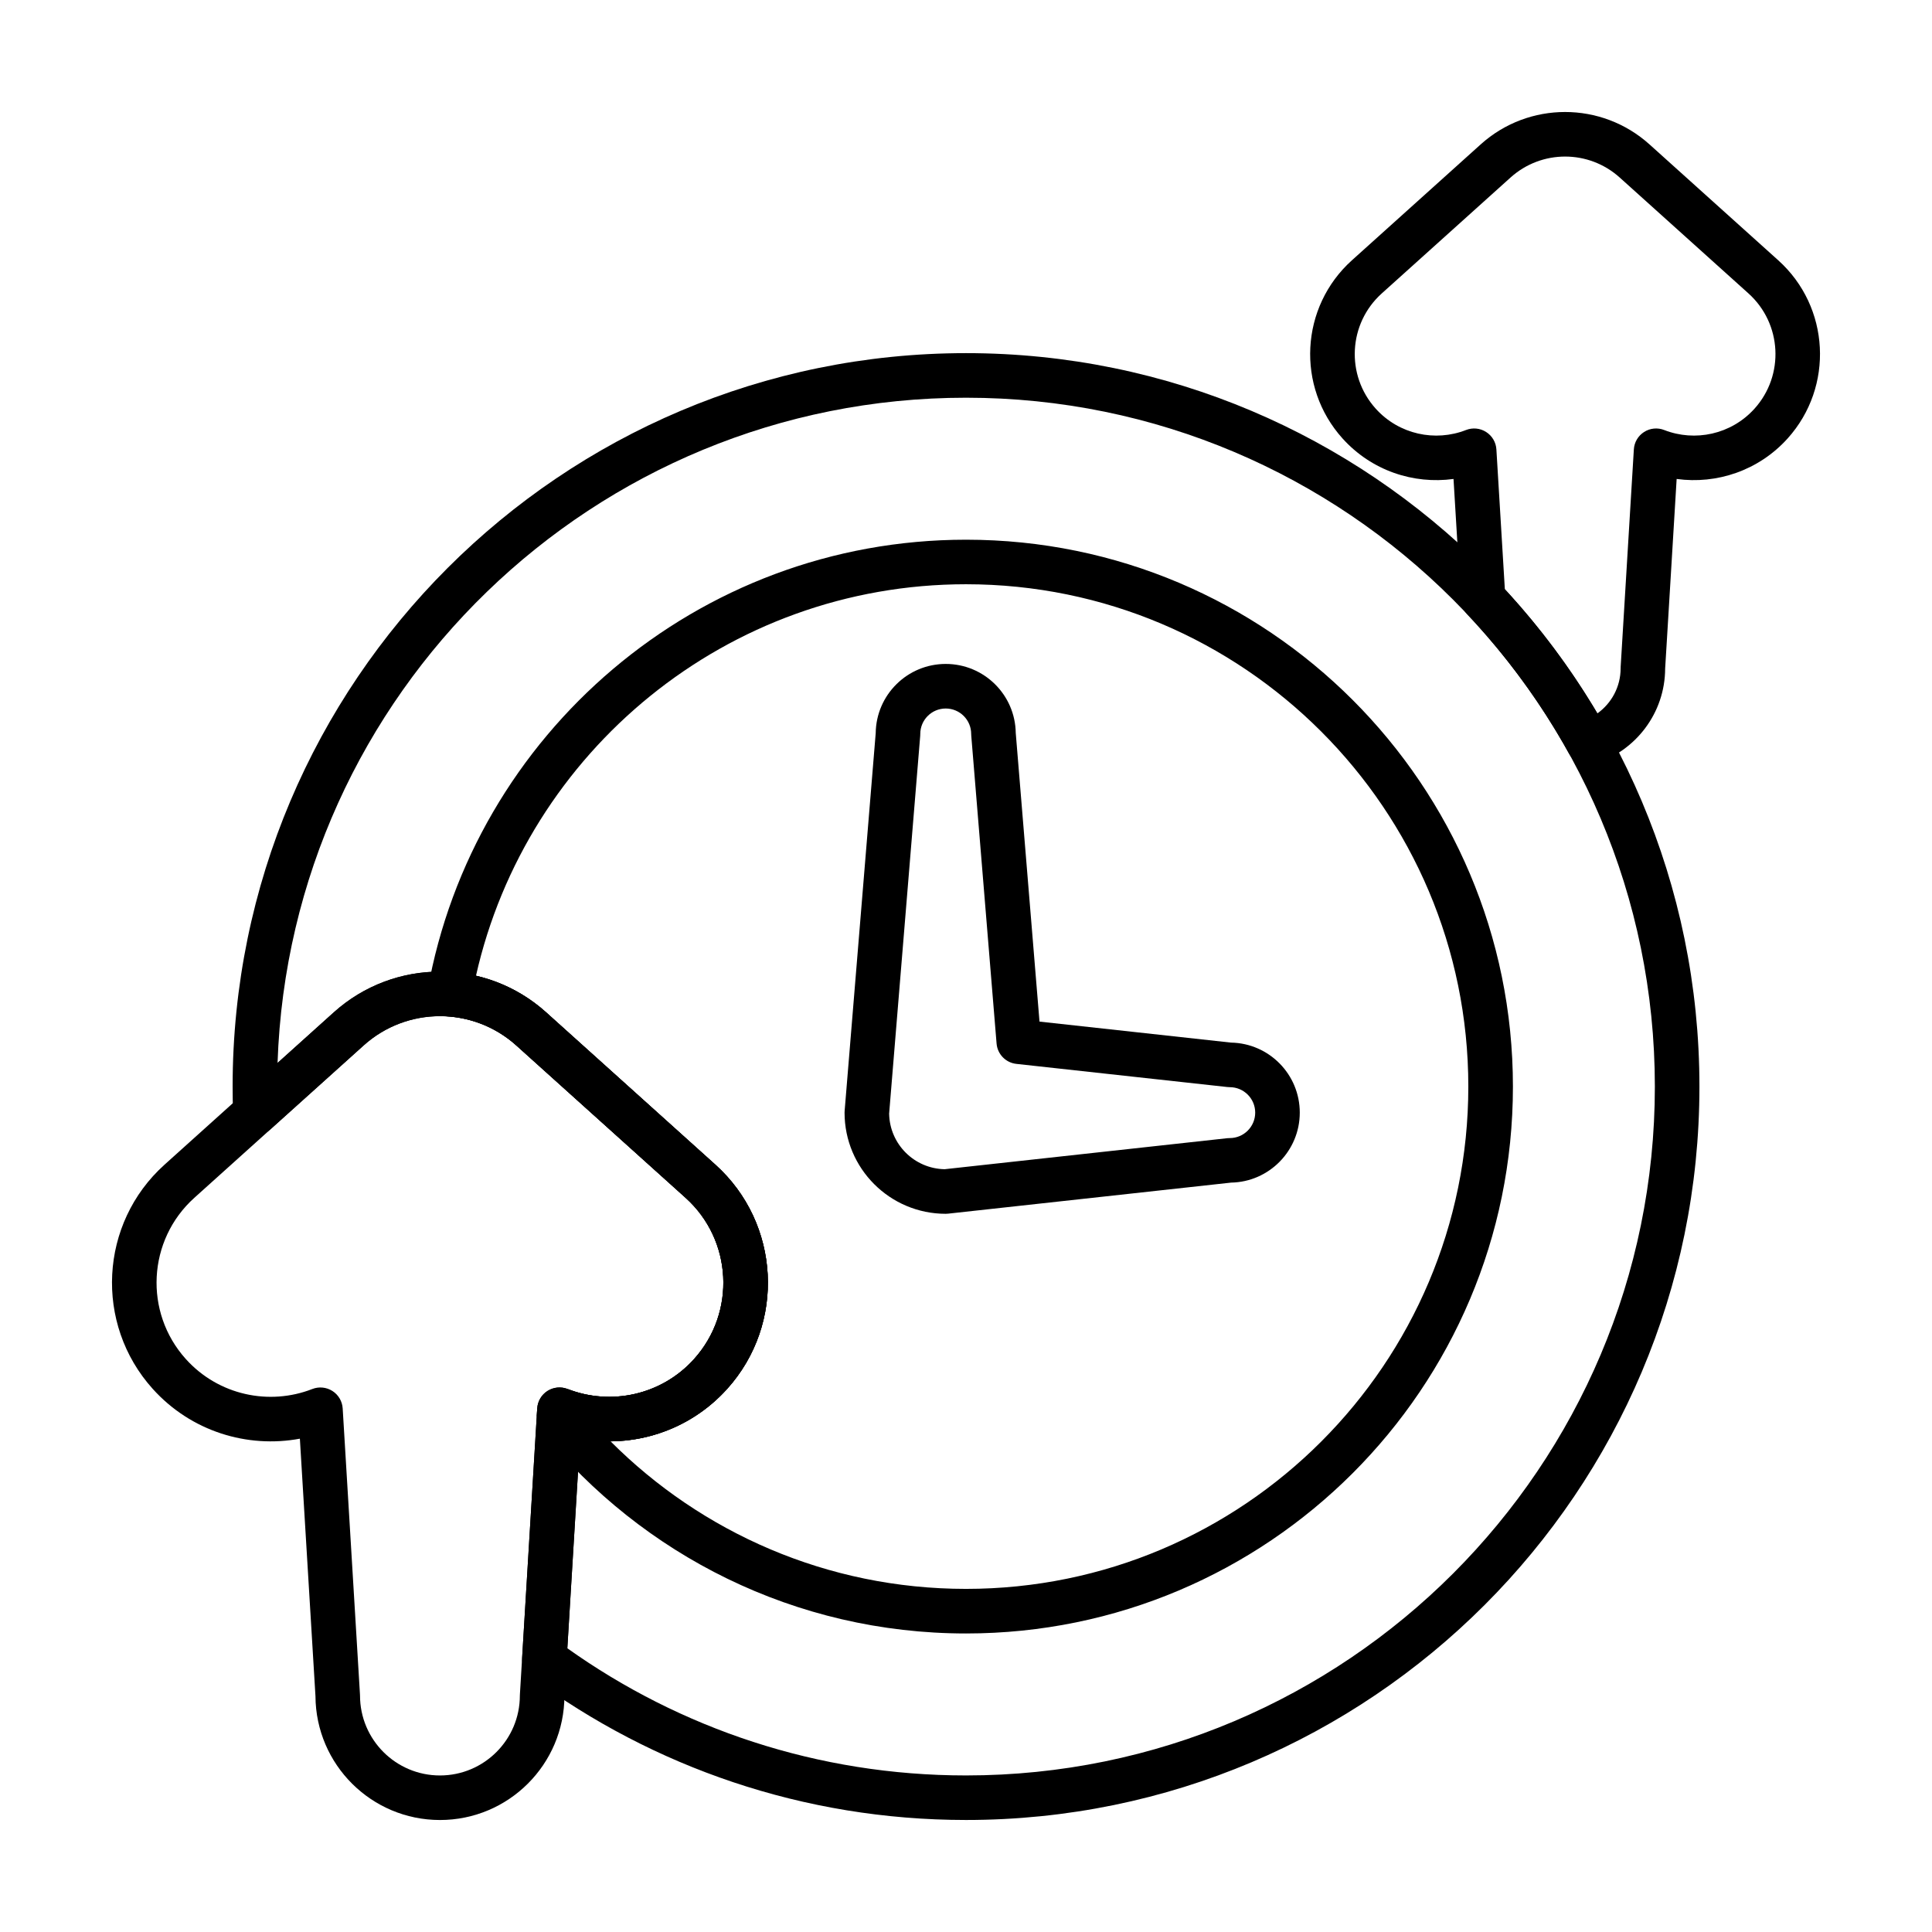
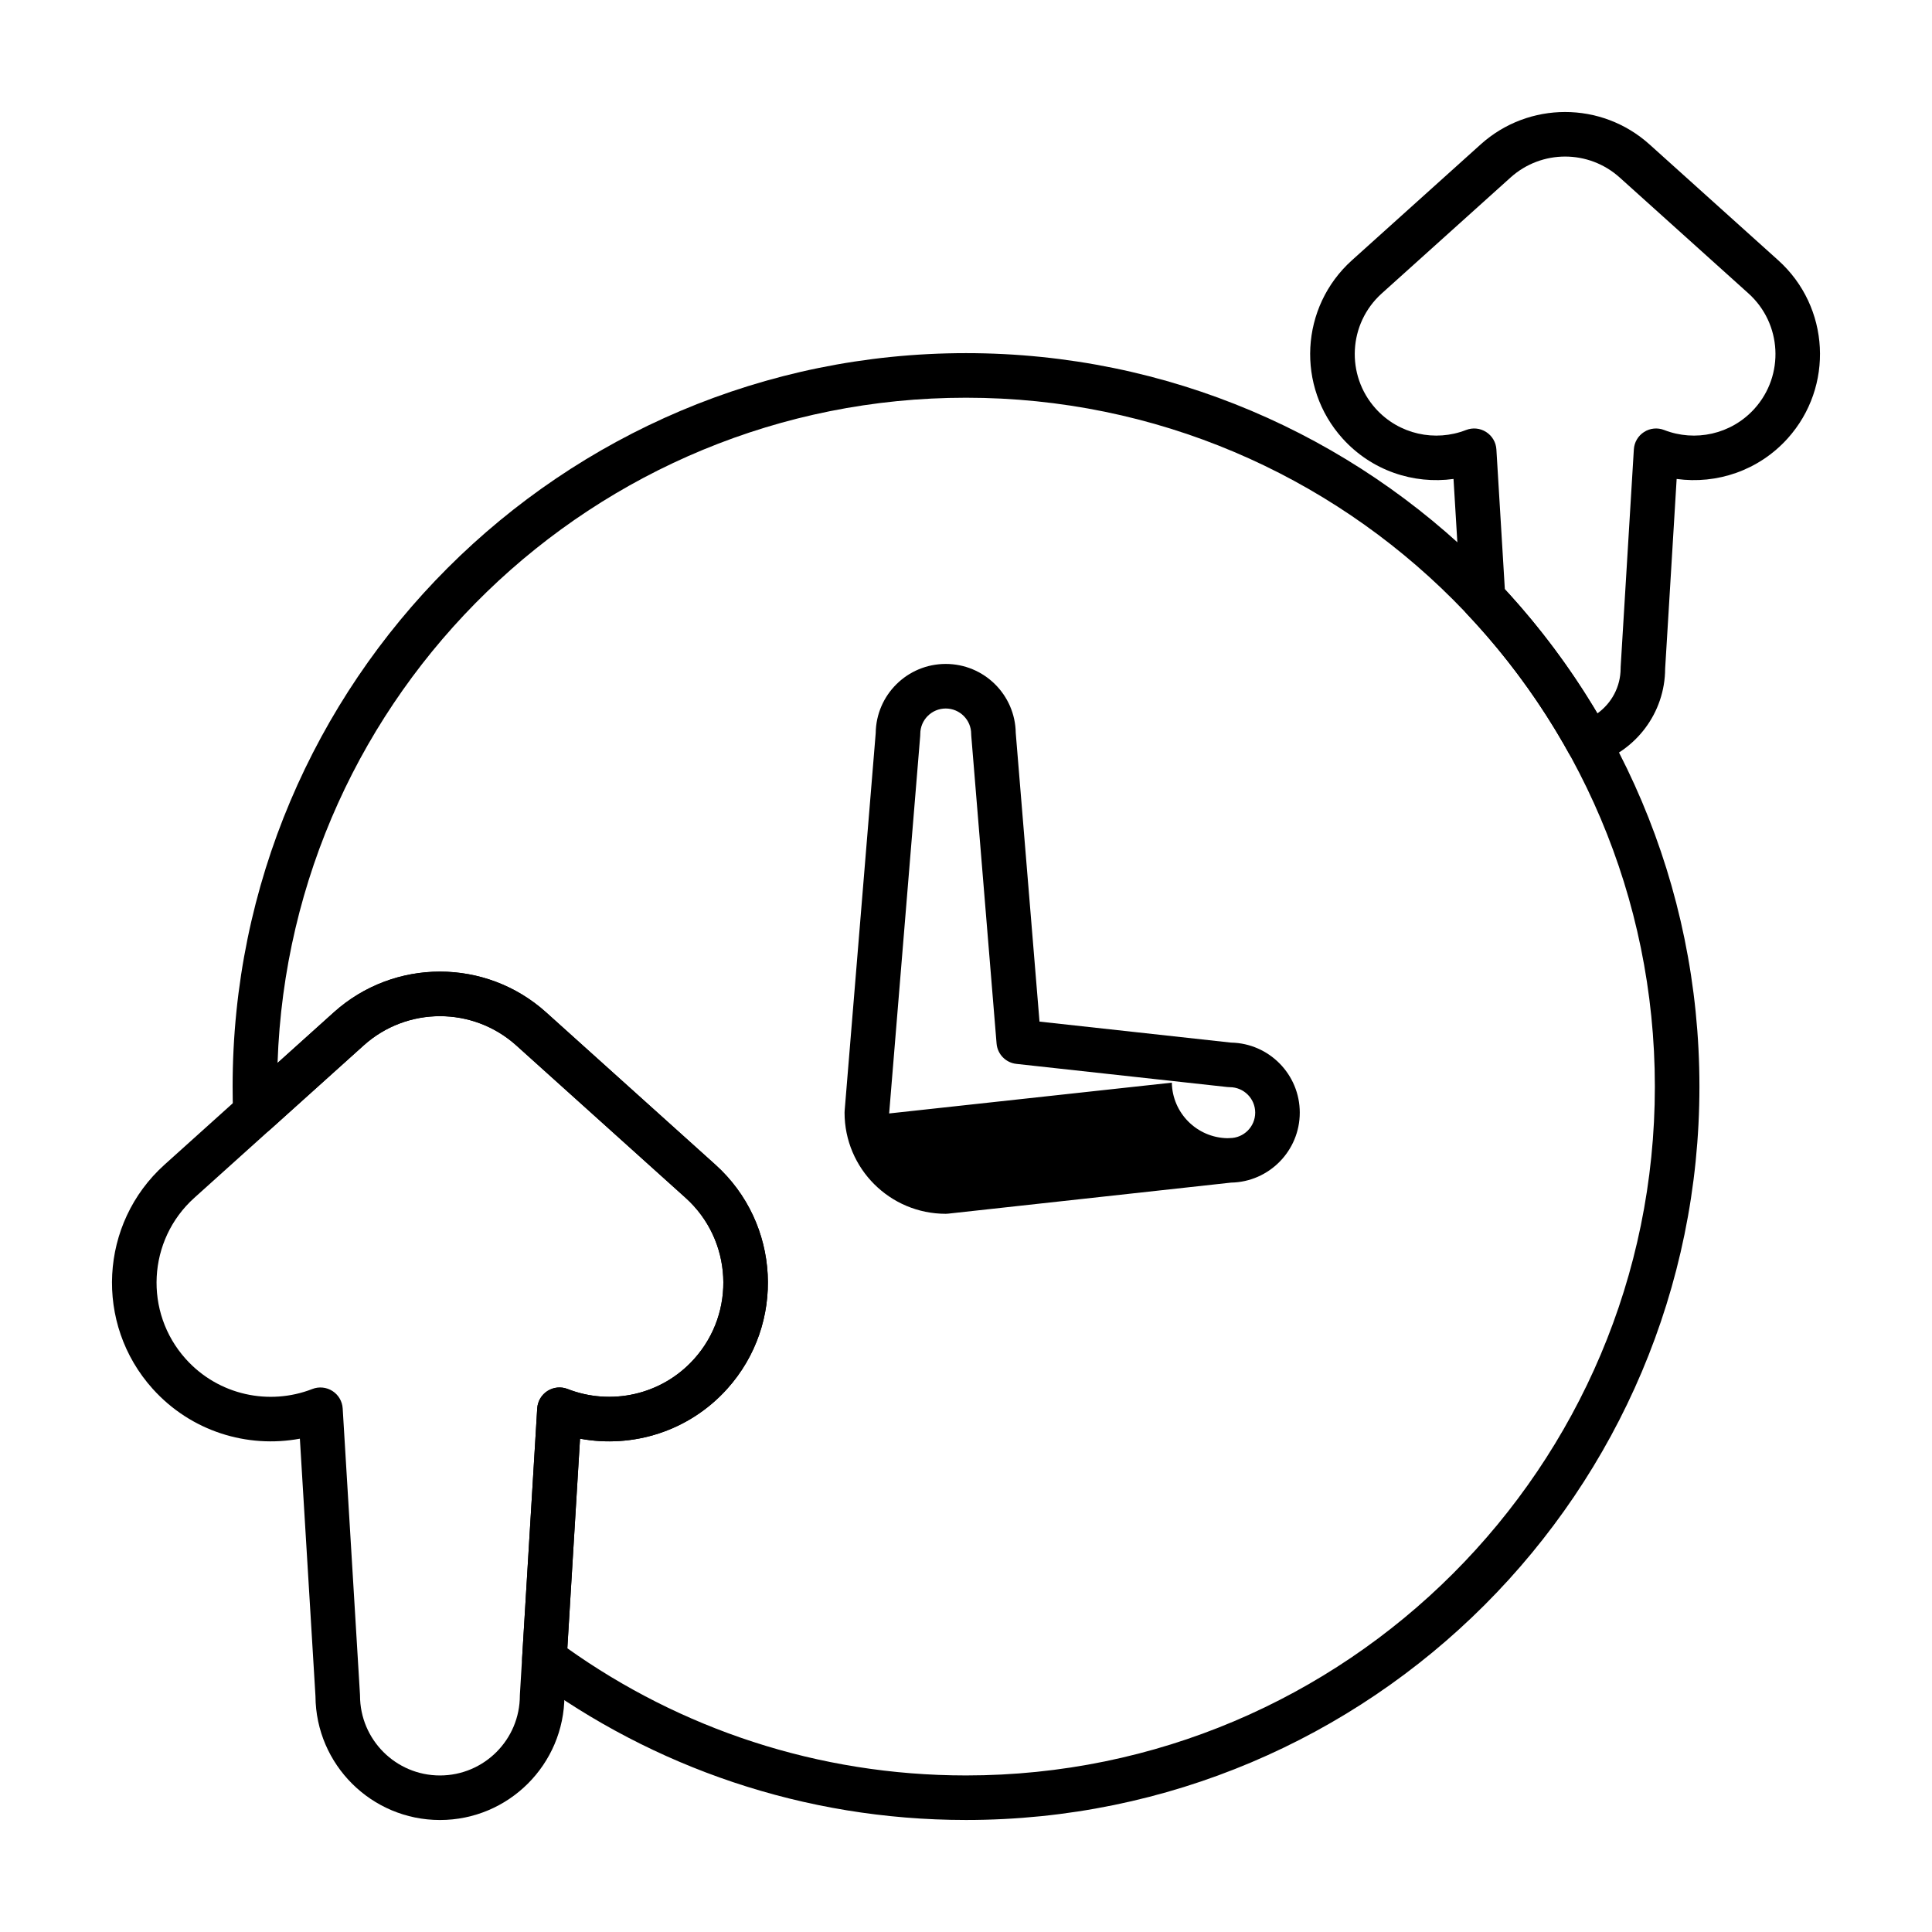
<svg xmlns="http://www.w3.org/2000/svg" fill="#000000" width="800px" height="800px" version="1.1" viewBox="144 144 512 512">
  <g fill-rule="evenodd">
-     <path d="m367.84 438.37c-0.016 0.164-0.023 0.324-0.023 0.488 0 14.801 12.012 26.812 26.812 26.812 0.219 0 0.434-0.016 0.645-0.039l74.98-8.227c10.066-0.18 18.199-8.422 18.199-18.547 0-10.133-8.133-18.375-18.223-18.555 0.023 0-50.75-5.566-50.75-5.566s-6.297-76.5-6.297-76.5c-0.141-10.117-8.398-18.285-18.555-18.285-10.172 0-18.438 8.195-18.555 18.332 0.008-0.047-8.234 100.09-8.234 100.09zm11.793 0.707 8.234-100.09c0.008-0.156 0.016-0.324 0.016-0.48 0-3.723 3.023-6.746 6.746-6.746s6.746 3.023 6.746 6.746c0 0.156 0.008 0.324 0.023 0.48l6.707 81.57c0.234 2.816 2.434 5.078 5.242 5.383l55.906 6.133c0.211 0.023 0.426 0.039 0.645 0.039 3.723 0 6.746 3.023 6.746 6.746 0 3.723-3.023 6.746-6.746 6.746-0.219 0-0.434 0.008-0.645 0.031l-74.918 8.219c-8.062-0.156-14.562-6.668-14.703-14.719z" />
+     <path d="m367.84 438.37c-0.016 0.164-0.023 0.324-0.023 0.488 0 14.801 12.012 26.812 26.812 26.812 0.219 0 0.434-0.016 0.645-0.039l74.98-8.227c10.066-0.18 18.199-8.422 18.199-18.547 0-10.133-8.133-18.375-18.223-18.555 0.023 0-50.75-5.566-50.75-5.566s-6.297-76.5-6.297-76.5c-0.141-10.117-8.398-18.285-18.555-18.285-10.172 0-18.438 8.195-18.555 18.332 0.008-0.047-8.234 100.09-8.234 100.09zm11.793 0.707 8.234-100.09c0.008-0.156 0.016-0.324 0.016-0.48 0-3.723 3.023-6.746 6.746-6.746s6.746 3.023 6.746 6.746c0 0.156 0.008 0.324 0.023 0.48l6.707 81.57c0.234 2.816 2.434 5.078 5.242 5.383l55.906 6.133c0.211 0.023 0.426 0.039 0.645 0.039 3.723 0 6.746 3.023 6.746 6.746 0 3.723-3.023 6.746-6.746 6.746-0.219 0-0.434 0.008-0.645 0.031c-8.062-0.156-14.562-6.668-14.703-14.719z" />
    <path d="m223.47 525.27 4.133 68.25c0.102 18.121 14.848 32.801 32.992 32.801 18.184 0 32.945-14.746 32.984-32.922 0 0.117 4.133-68.133 4.133-68.133 13.926 2.59 28.836-1.914 38.996-13.203 15.531-17.254 14.129-43.871-3.117-59.402l-44.863-40.375c-15.996-14.398-40.281-14.398-56.277 0l-44.863 40.375c-17.246 15.531-18.648 42.148-3.117 59.402 10.164 11.289 25.074 15.793 38.996 13.203zm11.344-8.031c-0.117-1.883-1.125-3.598-2.715-4.613s-3.574-1.211-5.328-0.527c-11.391 4.457-24.852 1.691-33.52-7.934-11.172-12.406-10.164-31.551 2.242-42.723l44.863-40.375c11.5-10.359 28.969-10.359 40.477 0l44.855 40.375c12.406 11.172 13.414 30.316 2.242 42.723-8.66 9.629-22.121 12.391-33.52 7.934-1.754-0.684-3.738-0.488-5.328 0.527-1.59 1.016-2.598 2.731-2.715 4.613l-4.582 75.738c-0.008 0.117-0.016 0.234-0.016 0.355 0 11.691-9.484 21.184-21.176 21.184-11.699 0-21.184-9.492-21.184-21.184 0-0.117-0.008-0.234-0.016-0.355z" />
-     <path d="m286.37 517.3s10.359-4.297 8.047-5.203c11.398 4.457 24.859 1.691 33.52-7.934 11.172-12.406 10.164-31.551-2.242-42.723l-44.855-40.375c-5.195-4.676-11.594-7.242-18.121-7.699-1.668-0.109-3.211-0.938-4.242-2.25-1.031-1.324-1.449-3.023-1.156-4.668 12.066-67.84 71.398-119.42 142.69-119.42 79.988 0 144.93 64.938 144.93 144.93 0 79.988-64.945 144.93-144.93 144.93-45.344 0-85.852-20.867-112.45-53.523 1.125 1.379-1.309-4.133-1.309-4.133l0.117-1.938zm19.43 8.676c11.391-0.094 22.703-4.785 30.914-13.91 15.531-17.254 14.129-43.871-3.117-59.402l-44.863-40.375c-5.457-4.914-11.871-8.148-18.594-9.707 13.383-59.355 66.48-103.75 129.86-103.75 73.469 0 133.12 59.645 133.12 133.12 0 73.469-59.652 133.12-133.12 133.12-36.785 0-70.102-14.957-94.203-39.109z" />
    <path d="m205.77 439.15c0.086 2.289 1.488 4.328 3.598 5.219 2.117 0.898 4.551 0.488 6.258-1.047l24.734-22.262c11.5-10.359 28.969-10.359 40.477 0l44.855 40.375c12.406 11.172 13.414 30.316 2.242 42.723-8.66 9.629-22.121 12.391-33.52 7.934-1.754-0.684-3.738-0.488-5.328 0.527-1.59 1.016-2.598 2.731-2.715 4.613l-4 66.094c-0.125 2 0.781 3.922 2.387 5.109 32.258 23.805 72.125 37.879 115.25 37.879 107.27 0 194.36-87.09 194.36-194.36 0-107.27-87.09-194.37-194.36-194.37-107.27 0-194.36 87.098-194.36 194.37 0 2.41 0.039 4.809 0.125 7.195zm11.785-13.461c3.305-97.855 83.789-176.29 182.45-176.29 100.75 0 182.55 81.805 182.55 182.56 0 100.75-81.797 182.55-182.55 182.55-39.352 0-75.824-12.477-105.65-33.699 0 0 3.363-55.547 3.363-55.547 13.926 2.59 28.836-1.914 38.996-13.203 15.531-17.254 14.129-43.871-3.117-59.402l-44.863-40.375c-15.996-14.398-40.281-14.398-56.277 0l-14.902 13.406z" />
    <path d="m531.14 302.99c0.086 1.379 0.652 2.684 1.598 3.691 10.477 11.098 19.578 23.508 27.031 36.945 1.363 2.457 4.258 3.613 6.926 2.769 10.746-3.371 18.555-13.398 18.586-25.238 0 0.125 3.047-50.23 3.047-50.23 10.605 1.457 21.719-2.195 29.418-10.738 12.336-13.715 11.227-34.855-2.481-47.199l-34.141-30.73c-12.715-11.438-32.008-11.438-44.723 0l-34.141 30.73c-13.707 12.344-14.824 33.488-2.481 47.199 7.691 8.543 18.812 12.195 29.418 10.738 0 0 1.938 32.062 1.938 32.062zm11.66-2.832-2.242-37.062c-0.109-1.883-1.125-3.598-2.715-4.613-1.59-1.023-3.566-1.211-5.328-0.527-8.141 3.188-17.758 1.211-23.945-5.668-7.981-8.863-7.266-22.539 1.605-30.52l34.141-30.73c8.219-7.398 20.695-7.398 28.914 0l34.141 30.73c8.863 7.981 9.582 21.656 1.605 30.52-6.195 6.879-15.809 8.855-23.953 5.668-1.754-0.684-3.738-0.496-5.328 0.527-1.59 1.016-2.598 2.731-2.707 4.613l-3.496 57.641c-0.008 0.117-0.008 0.234-0.008 0.355 0 4.938-2.434 9.297-6.156 11.965-7.016-11.832-15.242-22.852-24.52-32.898z" />
  </g>
</svg>